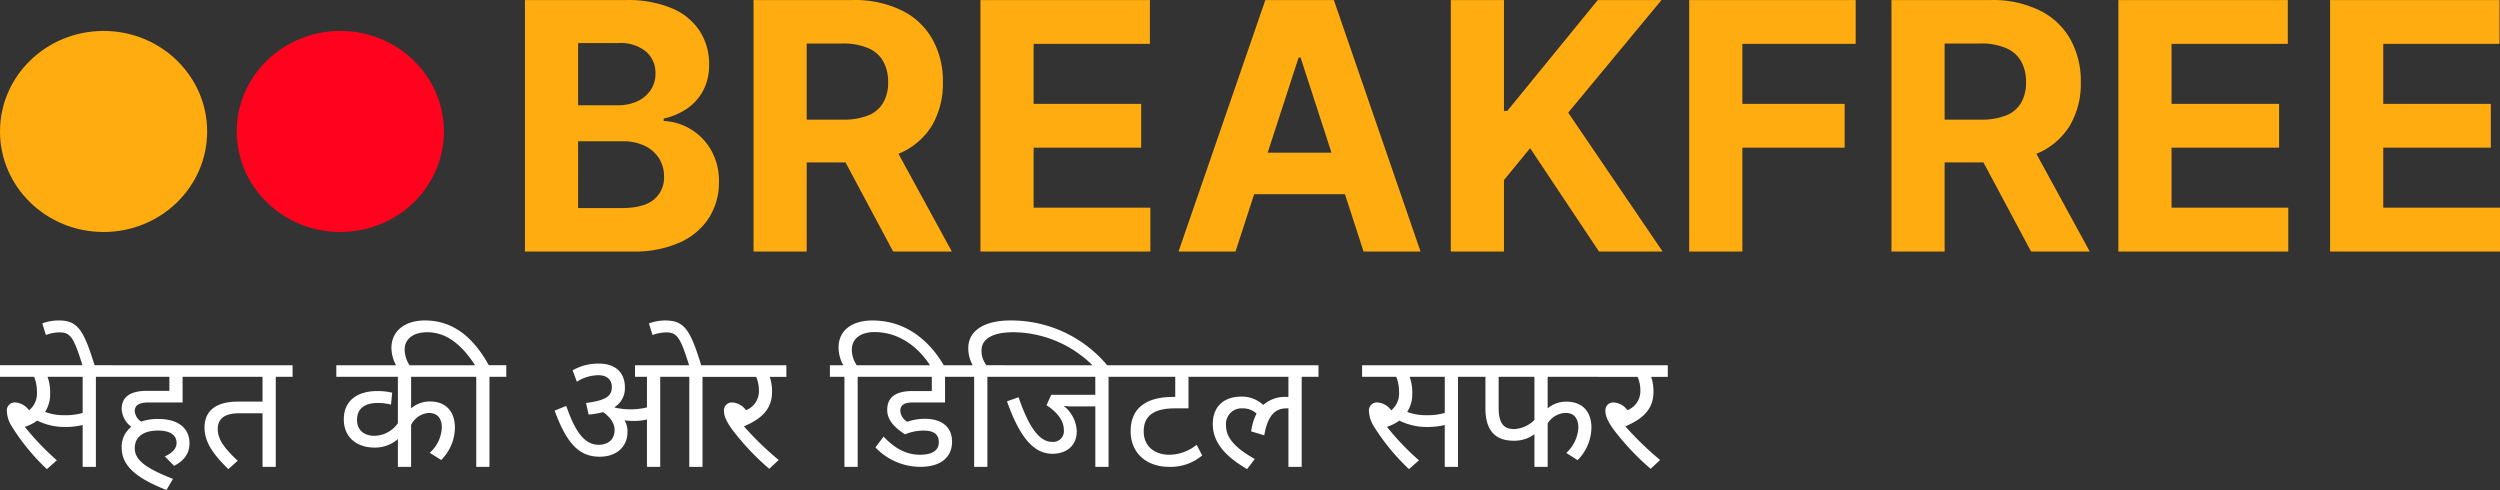
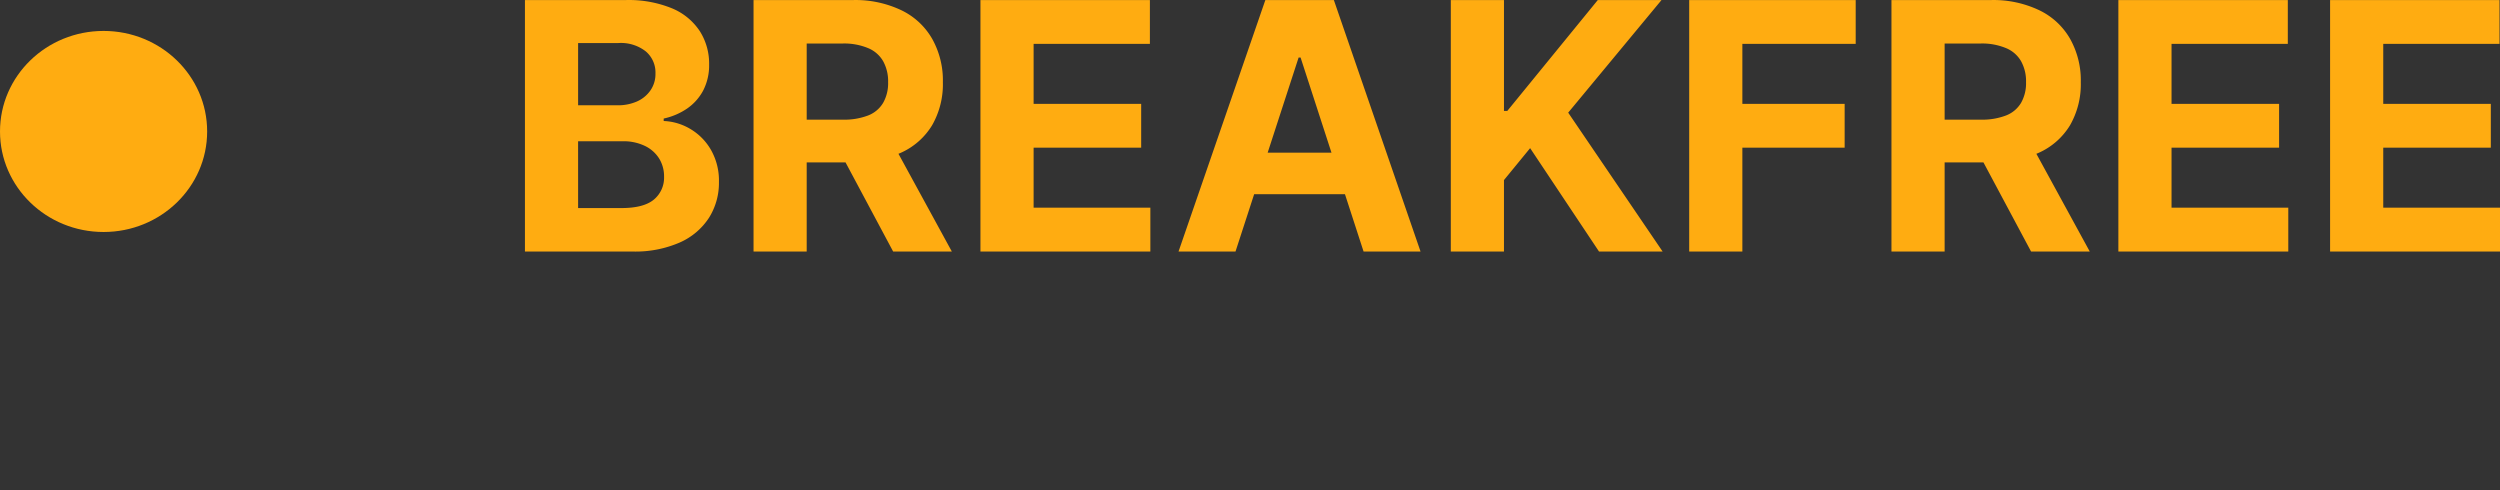
<svg xmlns="http://www.w3.org/2000/svg" width="558.886" height="109.548" viewBox="0 0 558.886 109.548">
  <rect x="0" y="0" width="558.886" height="109.548" fill="#333333" stroke="none" />
  <g id="Group_669" data-name="Group 669" transform="translate(2624 -4075)">
    <path id="Path_18" data-name="Path 18" d="M117.353,75V18.784h22.508a25.553,25.553,0,0,1,10.349,1.839,13.75,13.75,0,0,1,6.231,5.106,13.482,13.482,0,0,1,2.086,7.466,12.228,12.228,0,0,1-1.318,5.792,11.368,11.368,0,0,1-3.623,4.063,14.85,14.85,0,0,1-5.215,2.223v.549a12.587,12.587,0,0,1,6.011,1.812,12.826,12.826,0,0,1,4.584,4.694,13.852,13.852,0,0,1,1.757,7.137,14.622,14.622,0,0,1-2.223,7.988,14.979,14.979,0,0,1-6.506,5.517A24.829,24.829,0,0,1,141.371,75Zm11.885-9.717h9.69q4.968,0,7.247-1.894a6.344,6.344,0,0,0,2.278-5.106,7.555,7.555,0,0,0-1.125-4.117,7.648,7.648,0,0,0-3.212-2.8A11,11,0,0,0,139.2,50.35h-9.965Zm0-22.975h8.812a10.485,10.485,0,0,0,4.337-.851,7.216,7.216,0,0,0,3.019-2.47,6.441,6.441,0,0,0,1.126-3.815,6.167,6.167,0,0,0-2.169-4.913,8.99,8.99,0,0,0-6.094-1.867h-9.031ZM168.457,75V18.784h22.179a23.847,23.847,0,0,1,10.87,2.278,15.79,15.79,0,0,1,6.89,6.4,18.974,18.974,0,0,1,2.388,9.69,18.41,18.41,0,0,1-2.416,9.635,15.661,15.661,0,0,1-7,6.149,25.8,25.8,0,0,1-11.035,2.141h-14.85V45.519h12.929a14.841,14.841,0,0,0,5.654-.933,6.72,6.72,0,0,0,3.349-2.8,8.847,8.847,0,0,0,1.125-4.639,9.2,9.2,0,0,0-1.125-4.721,6.9,6.9,0,0,0-3.376-2.91,13.852,13.852,0,0,0-5.682-1.016h-8.016V75Zm30.359-25.583L212.788,75H199.667L186,49.417ZM219.183,75V18.784h37.881v9.8H231.069v13.4h24.046v9.8H231.069V65.2h26.1V75Zm57.02,0H263.466l19.407-56.216H298.19L317.569,75H304.833L290.751,31.63h-.439Zm-.8-22.1h30.084v9.278h-30.08ZM324.335,75V18.784h11.886V43.57h.741l20.23-24.787h14.247L350.577,43.955,371.686,75H357.467l-15.4-23.112-5.847,7.137V75Zm53.293,0V18.784H414.85v9.8H389.514v13.4h22.865v9.8H389.514V75Zm45.217,0V18.784h22.179a23.848,23.848,0,0,1,10.87,2.278,15.79,15.79,0,0,1,6.89,6.4,18.974,18.974,0,0,1,2.388,9.69,18.419,18.419,0,0,1-2.416,9.635,15.664,15.664,0,0,1-7,6.149,25.8,25.8,0,0,1-11.034,2.141h-14.85V45.519H442.8a14.849,14.849,0,0,0,5.655-.933,6.724,6.724,0,0,0,3.349-2.8,8.847,8.847,0,0,0,1.125-4.639,9.2,9.2,0,0,0-1.125-4.721,6.9,6.9,0,0,0-3.377-2.91,13.845,13.845,0,0,0-5.682-1.016H434.73V75ZM453.2,49.417,467.175,75h-13.12l-13.67-25.583ZM473.571,75V18.784h37.88v9.8H485.457v13.4H509.5v9.8H485.457V65.2h26.1V75Zm47.33,0V18.784h37.88v9.8H532.786v13.4h24.046v9.8H532.786V65.2h26.1V75Z" transform="translate(-2624 4056.229)" fill="#ffac11" />
-     <path id="Path_19" data-name="Path 19" d="M10.481,126.894a47.965,47.965,0,0,1-7.925-9.678,6.888,6.888,0,0,1-1.023-3.25,1.789,1.789,0,0,1,1.972-1.973A4.161,4.161,0,0,1,6.5,113.746a4.87,4.87,0,0,0,1.753-4.164,8.818,8.818,0,0,0-.621-3.323H0v-2.592H25.2v2.592H21.438v20.124H18.479v-9.35a16.793,16.793,0,0,1-3.871.438,13.875,13.875,0,0,1-6.282-1.424,9.849,9.849,0,0,1-2.775,1.388,57.671,57.671,0,0,0,7.158,7.487Zm4.091-12.052a13.815,13.815,0,0,0,3.908-.512V106.26H10.627a10.154,10.154,0,0,1,.584,3.688,7.4,7.4,0,0,1-1.13,4.163,12.333,12.333,0,0,0,4.49.731Zm3.936-10.922c-2.008-6.5-2.739-7.6-5.222-7.6a9.127,9.127,0,0,0-3.031.584l-.8-2.592a10.645,10.645,0,0,1,3.655-.657c4.273,0,5.588,2.081,8.108,10.263Zm18.333,20.122c1.717-.731,2.63-1.826,2.63-2.995,0-1.606-1.2-2.775-4.164-2.775-3.36,0-5.184,1.5-5.184,3.944,0,2.924,3.141,4.711,8.546,6.866l-1.462,2.484c-5.7-2.3-10.007-4.857-10.007-9.459a5.683,5.683,0,0,1,2.155-4.675,5.312,5.312,0,0,1-2.155-3.981c0-2.629,1.826-4.054,5.624-4.054h5.04V106.26H24.68v-2.592h19.9v2.592H40.822v5.733h-7.6c-2.155,0-3.1.621-3.1,1.936a3.155,3.155,0,0,0,1.424,2.337,11.569,11.569,0,0,1,3.835-.585c4.967,0,6.978,2.484,6.978,5.405,0,2.046-.877,3.725-3.433,5.077ZM61.648,106.26v20.124H58.69V114.4H53.614c-3.068,0-4.931.95-4.931,3.542,0,2.374,1.534,4.31,4.453,7.085l-2.081,1.861c-3.433-3.323-5.332-6.062-5.332-9.313,0-3.944,2.885-5.771,7.377-5.771H58.69V106.26H44.081v-2.592H65.409v2.592Zm42.129,0H91.908v7.049a6.323,6.323,0,0,1,4.273-1.534c3.469,0,5.516,2.228,5.516,5.843a10.354,10.354,0,0,1-3.068,7.231l-2.557-1.606a8.024,8.024,0,0,0,2.7-5.661c0-2.118-1.059-3.25-2.924-3.25a4.767,4.767,0,0,0-3.944,2.7v9.35H88.948v-6.208a7.7,7.7,0,0,1-5.259,1.9c-3.725,0-6.829-2.118-6.829-6.318,0-3.98,2.776-6.318,7.523-6.318a14.32,14.32,0,0,1,3.287.365l-.256,2.666a11.9,11.9,0,0,0-2.958-.366c-2.995,0-4.638,1.315-4.638,3.762,0,2.41,1.68,3.579,3.871,3.579a6.532,6.532,0,0,0,5.259-2.813V106.26H75.181v-2.592h28.6Zm5.645,0v20.124h-2.955V106.26H103.21v-2.592H106.2c-3.177-4.93-6.684-7.377-10.664-7.377-3.177,0-5.077,1.5-5.077,3.908a6.565,6.565,0,0,0,1.279,3.722H88.675a8.341,8.341,0,0,1-1.169-4.127c0-3.688,2.885-6.135,7.487-6.135,6.247,0,10.81,3.725,14.28,10.007h3.908v2.592Zm30.861,12.234c0,3.579-2.629,5.624-6.209,5.624-4.346,0-7.267-2.556-10.079-10.3l2.592-1.059c1.972,5.7,4.054,8.692,7.231,8.692,2.155,0,3.579-1.206,3.579-3.287,0-1.68-1.13-2.995-2.557-4.017a18.155,18.155,0,0,1-3.25.548l-.585-2.592c4.565-.584,5.771-1.57,5.771-3.579,0-1.607-1.059-2.63-3.031-2.63a9.145,9.145,0,0,0-4.785,1.462l-.95-2.556a11.571,11.571,0,0,1,5.844-1.5c4.163,0,5.843,2.446,5.843,5.259a4.978,4.978,0,0,1-2.337,4.492l.073.073a15.173,15.173,0,0,0,3.579.4,14.379,14.379,0,0,0,3.616-.438V106.26h-2.666v-2.592h12.089c-1.972-6.282-2.7-7.34-5.149-7.34a9.126,9.126,0,0,0-3.031.584l-.8-2.592a10.646,10.646,0,0,1,3.652-.657c4.273,0,5.588,2.081,8.035,10.007h4.054v2.592h-3.762v20.122h-2.958V106.26h-6.5v20.124H144.63V115.791a12.048,12.048,0,0,1-3.031.332,12.866,12.866,0,0,1-1.972-.146,5.086,5.086,0,0,1,.657,2.517Zm33.8,6.354-2.118,1.972a56.571,56.571,0,0,1-8.436-8.984c-1.2-1.717-1.68-2.886-1.68-3.981A1.748,1.748,0,0,1,163.782,112a4.106,4.106,0,0,1,2.995,1.717,4.56,4.56,0,0,0,2.885-4.419,7.454,7.454,0,0,0-.621-3.031h-8.729V103.67H175.8v2.592h-3.725a9.775,9.775,0,0,1,.511,3.4c0,3.944-2.52,6.062-6.282,7.669a70.048,70.048,0,0,0,7.779,7.521Zm17.653-18.588v20.124h-2.958V106.26h-3.25v-2.592h2.995a8.307,8.307,0,0,1-1.059-3.981c0-3.688,2.849-6.026,7.6-6.026,6.793,0,12.344,3.8,16.069,10.263h-3.068c-3.031-4.821-7.56-7.669-12.526-7.669-3.214,0-5.113,1.5-5.113,3.981a6.387,6.387,0,0,0,1.1,3.433h3.981v2.592Zm14.749,12.016a10.858,10.858,0,0,0-4.164.84c-2.045-1.315-3.981-3.031-3.981-5.442,0-2.812,1.826-4.236,5.661-4.236h4.309V106.26h-13.7v-2.592h20.27v2.592h-3.615v5.733h-7.232c-1.972,0-2.775.657-2.775,1.9a3.235,3.235,0,0,0,1.534,2.41,12.441,12.441,0,0,1,3.98-.658c3.944,0,6.063,1.973,6.063,5.113,0,3.214-2.193,5.624-7.122,5.624a13.838,13.838,0,0,1-10.007-4.346l1.826-2.41c2.556,2.7,5.149,4.054,8.108,4.054,2.848,0,4.236-1.023,4.236-2.812C209.876,119.261,208.929,118.276,206.482,118.276Zm14.249-12.015v20.123h-2.958V106.26h-3.25v-2.592h2.924a7.741,7.741,0,0,1-.986-3.835c0-4.017,3.8-6.172,9.349-6.172a28.007,28.007,0,0,1,21.91,10.259h-3.25a25.479,25.479,0,0,0-17.932-7.633c-4.382,0-7.121,1.351-7.121,4.09a5.287,5.287,0,0,0,1.1,3.287h3.981v2.592Zm27.091,0v20.123h-2.958V112.87h-5a13.7,13.7,0,0,1-2.081-.11,7.5,7.5,0,0,1,2.924,5.661c0,3.4-2.484,5.04-5.405,5.04-3.871,0-7.122-3.031-10.189-11.723l2.592-.913c2.228,6.537,4.6,9.969,7.45,9.969a2.4,2.4,0,0,0,2.666-2.7c0-2.155-1.68-4.09-3.871-5.478L235,110.275h9.86V106.26H223.974v-2.592h27.61v2.592Zm22.175,0h-4.309v7.049h-3.031c-4.492,0-6.978,1.5-6.978,5.149,0,3.433,2.557,5.222,5.733,5.222a9.908,9.908,0,0,0,6.1-2.228l1.242,2.374a10.948,10.948,0,0,1-7.377,2.556c-5.04,0-8.618-3.031-8.618-7.961,0-5.113,3.4-7.669,9.495-7.669h.475V106.26H251.081v-2.592H270Zm-.514,0v-2.592h25.272v2.592h-3.762v20.123h-2.961V113.308h-.438c-2.484,0-4.2,1.534-4.967,6.026l-2.924-.877a11.879,11.879,0,0,1,1.206-3.981,4.491,4.491,0,0,0-3.141-1.168,3.482,3.482,0,0,0-3.688,3.8c0,2.775,1.935,4.966,6.427,7.523l-1.717,2.264c-4.785-2.813-7.669-5.915-7.669-10.08,0-4.054,2.63-6.135,6.355-6.135a7.064,7.064,0,0,1,4.931,1.861,7.342,7.342,0,0,1,5.184-1.79h.438v-4.49Zm45.5,20.634a48.051,48.051,0,0,1-7.925-9.678,6.889,6.889,0,0,1-1.023-3.25,1.789,1.789,0,0,1,1.972-1.973,4.162,4.162,0,0,1,3,1.753,4.87,4.87,0,0,0,1.753-4.164,8.811,8.811,0,0,0-.621-3.323H304.5v-2.592h25.2v2.592H325.94v20.123h-2.958v-9.35a16.793,16.793,0,0,1-3.871.438,13.874,13.874,0,0,1-6.282-1.424,9.852,9.852,0,0,1-2.775,1.388,57.637,57.637,0,0,0,7.158,7.487Zm4.091-12.052a13.815,13.815,0,0,0,3.908-.512V106.26h-7.852a10.146,10.146,0,0,1,.584,3.688,7.4,7.4,0,0,1-1.13,4.163,12.332,12.332,0,0,0,4.49.731Zm26.908-8.583v7.049a6.357,6.357,0,0,1,4.2-1.5c3.433,0,5.588,2.082,5.588,5.844a10.5,10.5,0,0,1-3.1,7.231l-2.52-1.607a8.364,8.364,0,0,0,2.7-5.624c0-2.193-1.059-3.323-2.812-3.323a4.913,4.913,0,0,0-4.054,2.337v9.715h-2.958v-7.3a7.526,7.526,0,0,1-4.6,1.462c-4.528,0-6.355-2.7-6.355-7.3V106.26h-2.885v-2.592h28.7v2.592Zm-10.956,0v6.9c0,3.655,1.241,4.785,3.506,4.785a6.912,6.912,0,0,0,4.492-2.045V106.26Zm36.1,18.588-2.119,1.973a56.6,56.6,0,0,1-8.436-8.984c-1.2-1.717-1.679-2.886-1.679-3.981A1.748,1.748,0,0,1,360.829,112a4.1,4.1,0,0,1,2.995,1.717,4.559,4.559,0,0,0,2.885-4.419,7.444,7.444,0,0,0-.621-3.031h-8.728V103.67h15.485v2.592h-3.722a9.758,9.758,0,0,1,.512,3.4c0,3.944-2.52,6.062-6.282,7.669a69.935,69.935,0,0,0,7.775,7.521Z" transform="translate(-2624 4052.982)" fill="#fff" />
    <ellipse id="Ellipse_5" data-name="Ellipse 5" cx="23.155" cy="22.474" rx="23.155" ry="22.474" transform="translate(-2624 4081.915)" fill="#ffac11" />
-     <ellipse id="Ellipse_6" data-name="Ellipse 6" cx="23.155" cy="22.474" rx="23.155" ry="22.474" transform="translate(-2571.074 4081.915)" fill="#ff021d" />
  </g>
</svg>